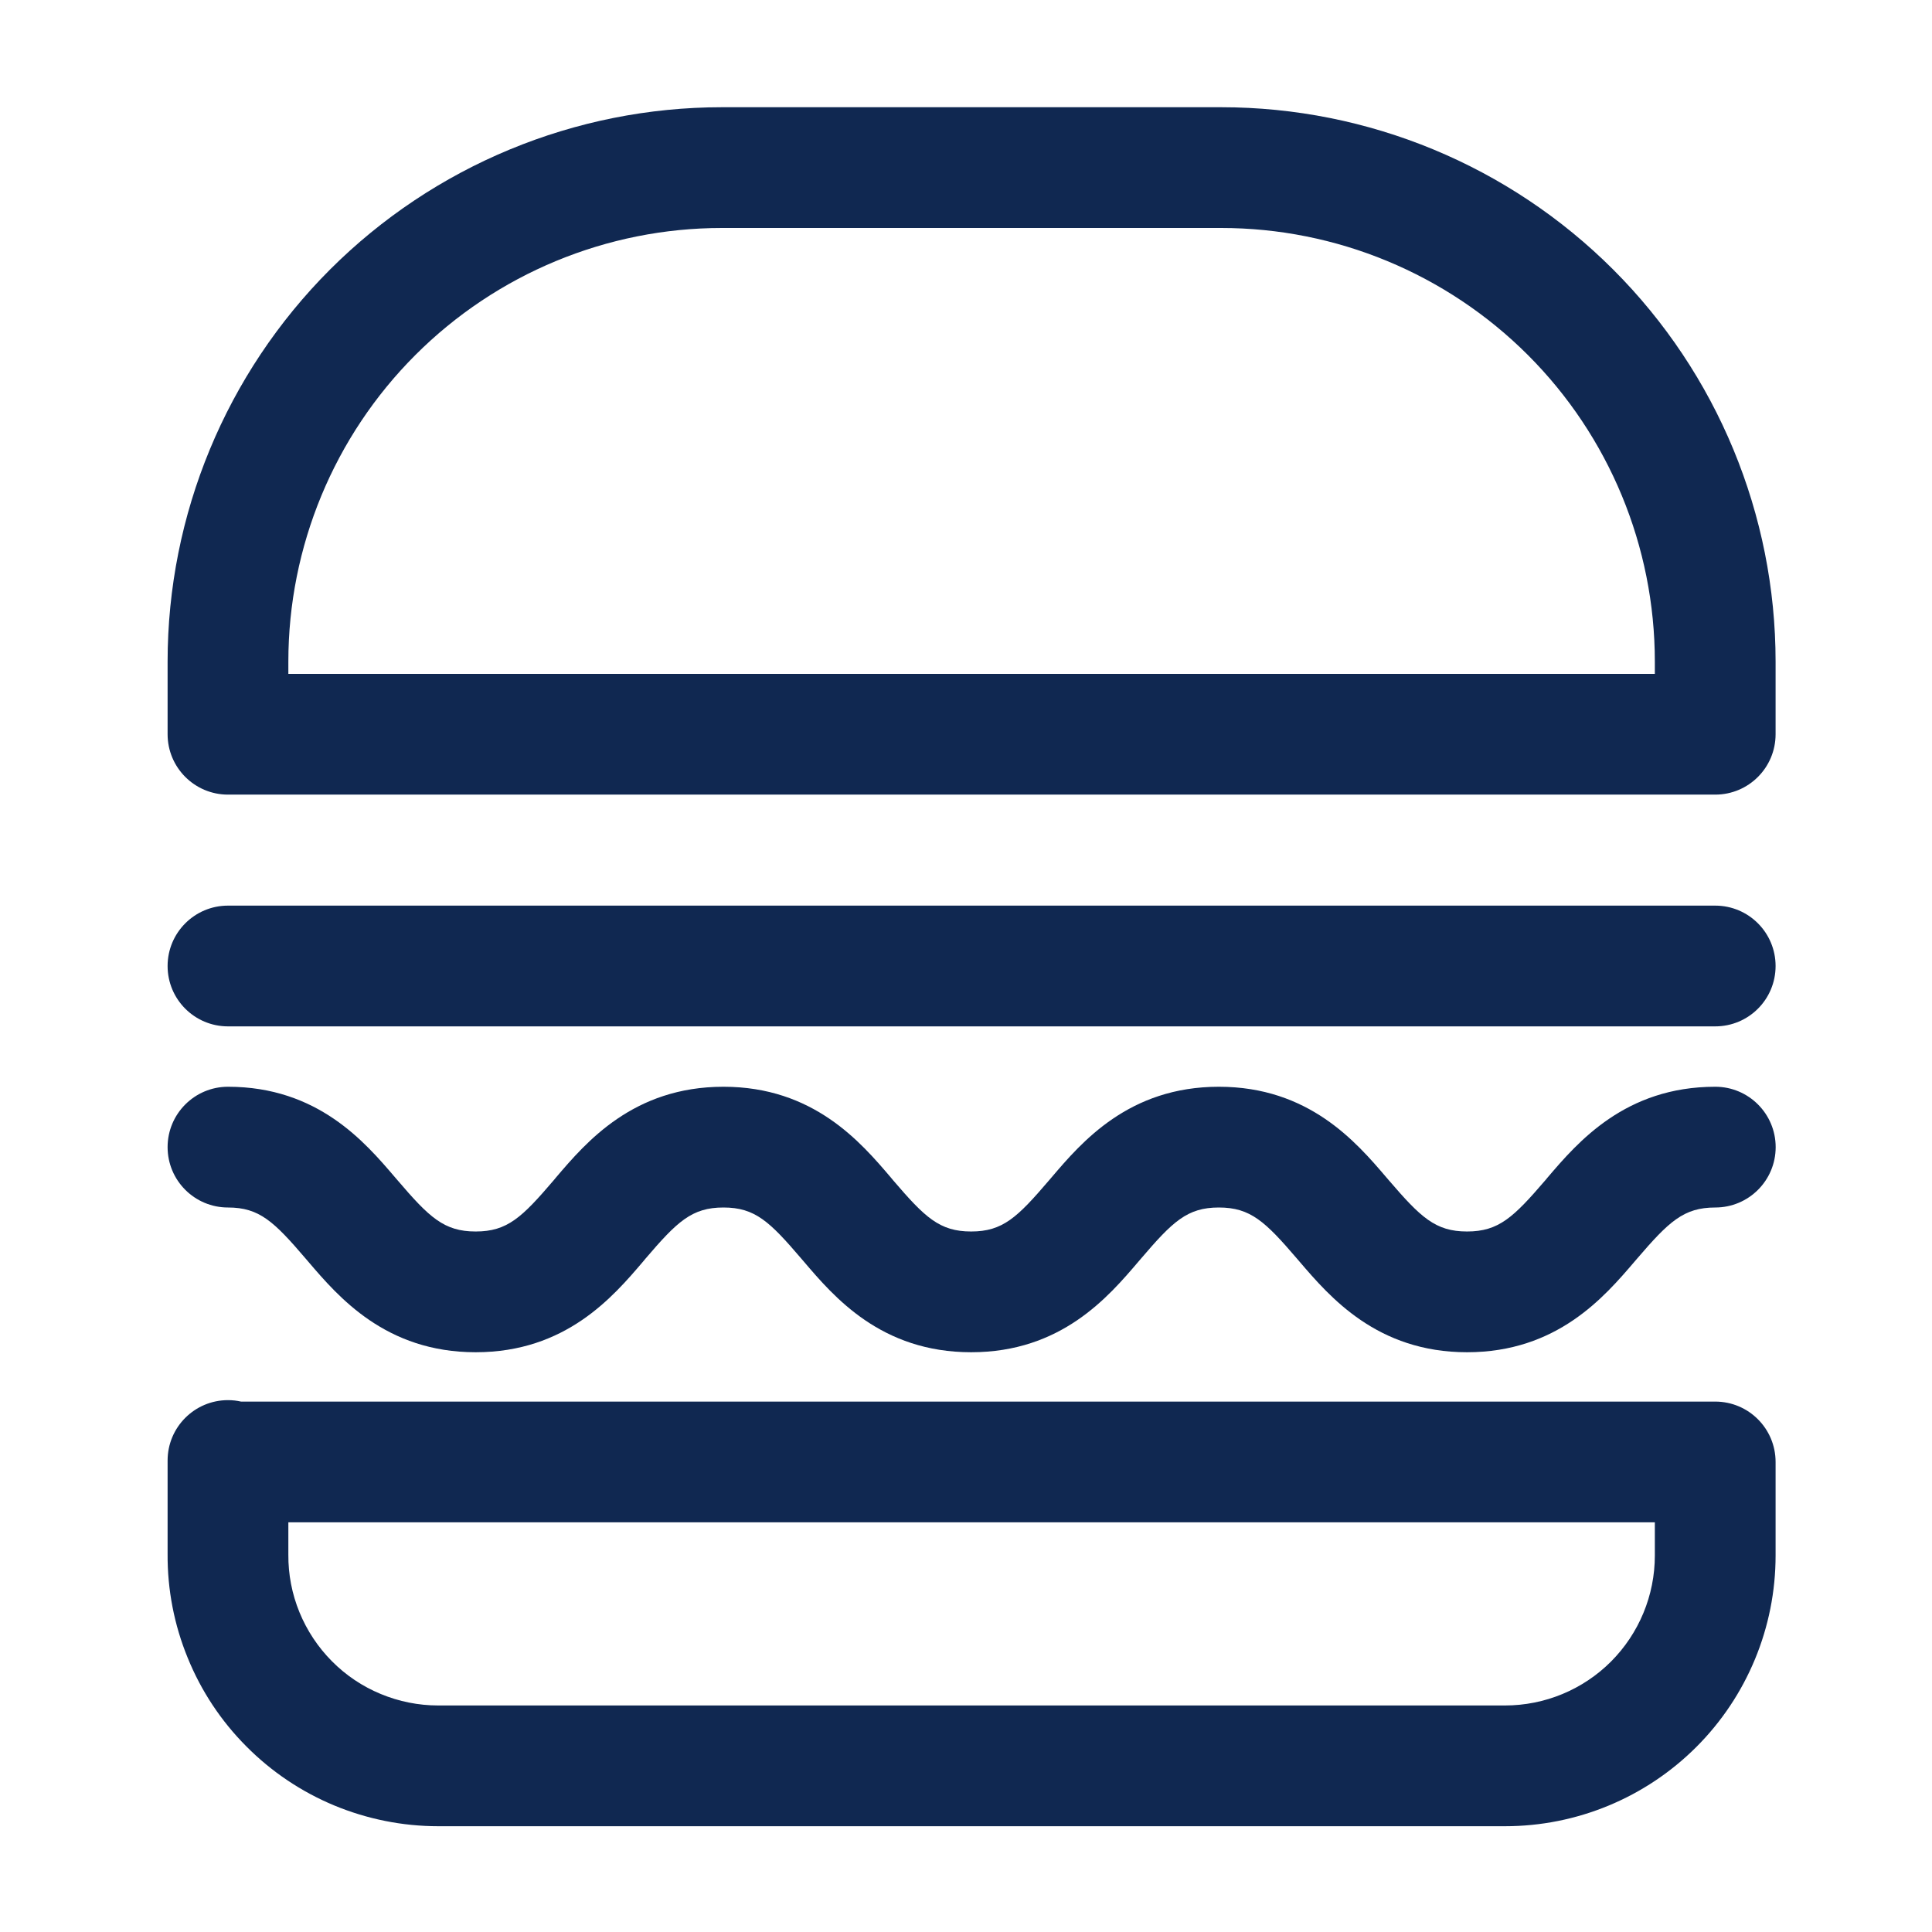
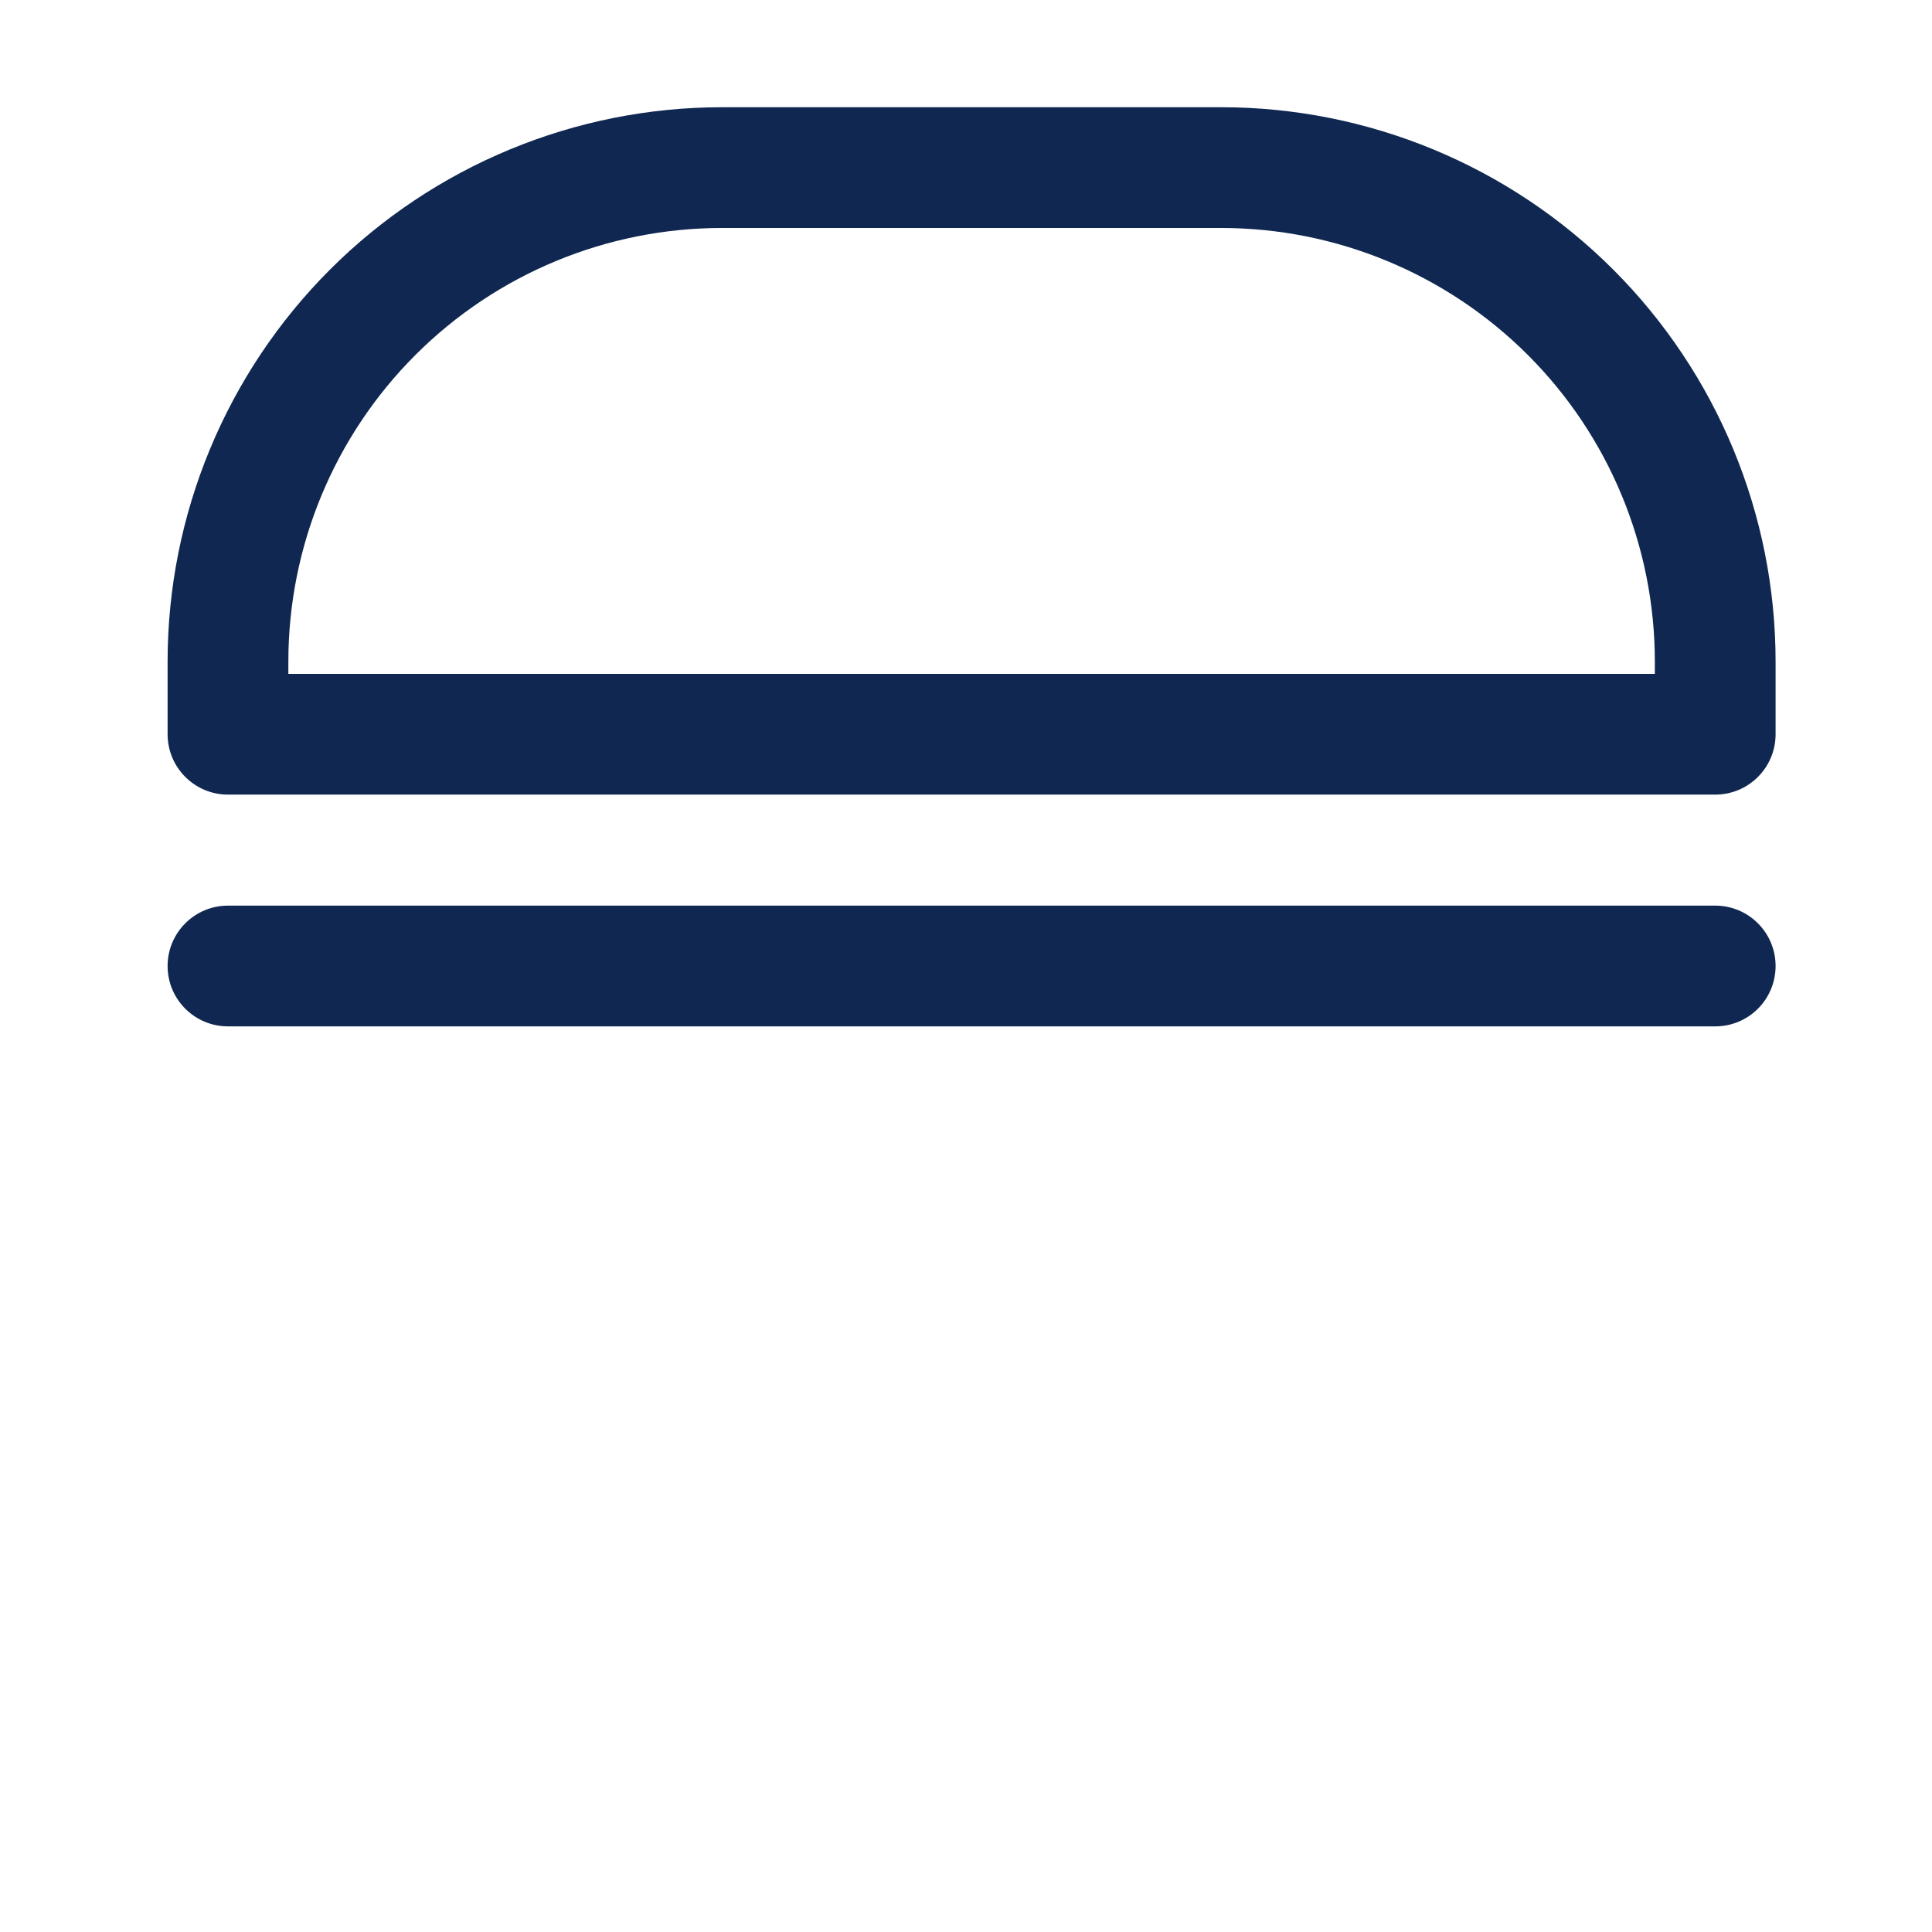
<svg xmlns="http://www.w3.org/2000/svg" width="24" height="24" viewBox="0 0 24 24" fill="none">
  <path fill-rule="evenodd" clip-rule="evenodd" d="M4.099 3.349C5.391 2.058 7.143 1.332 8.969 1.332H15.17C16.997 1.332 18.749 2.058 20.04 3.349C21.332 4.641 22.057 6.393 22.057 8.219V9.121C22.057 9.535 21.722 9.871 21.307 9.871H2.832C2.418 9.871 2.082 9.535 2.082 9.121V8.219C2.082 6.393 2.808 4.641 4.099 3.349ZM5.16 4.41C6.17 3.4 7.54 2.832 8.969 2.832H15.17C16.599 2.832 17.969 3.4 18.98 4.41C19.99 5.42 20.557 6.79 20.557 8.219V8.371H3.582V8.219C3.582 6.79 4.15 5.42 5.16 4.41Z" fill="#102851" />
-   <path fill-rule="evenodd" clip-rule="evenodd" d="M2.832 17.393C2.888 17.393 2.942 17.399 2.994 17.411H21.307C21.722 17.411 22.057 17.747 22.057 18.161V19.324C22.057 20.216 21.703 21.071 21.073 21.701C20.442 22.332 19.587 22.686 18.695 22.686H5.444C5.001 22.686 4.562 22.598 4.152 22.428C3.743 22.258 3.371 22.008 3.059 21.693C2.746 21.379 2.499 21.006 2.332 20.595C2.164 20.186 2.079 19.747 2.082 19.304V18.143C2.082 17.729 2.418 17.393 2.832 17.393ZM3.582 19.307V18.911H20.557V19.324C20.557 19.818 20.361 20.291 20.012 20.641C19.663 20.99 19.189 21.186 18.695 21.186H5.444C5.198 21.186 4.955 21.137 4.729 21.043C4.502 20.949 4.296 20.811 4.123 20.636C3.95 20.462 3.813 20.255 3.72 20.028C3.627 19.801 3.58 19.557 3.582 19.312L3.582 19.307Z" fill="#102851" />
-   <path d="M2.082 14.25C2.082 13.836 2.418 13.5 2.832 13.5C3.947 13.5 4.533 14.187 4.907 14.625L4.938 14.661C5.333 15.123 5.516 15.298 5.909 15.298C6.303 15.298 6.484 15.123 6.878 14.662L6.907 14.627C7.282 14.187 7.868 13.5 8.987 13.5C10.105 13.5 10.691 14.187 11.066 14.627L11.095 14.662C11.49 15.123 11.671 15.298 12.064 15.298C12.457 15.298 12.638 15.123 13.032 14.662L13.062 14.627C13.437 14.187 14.023 13.5 15.141 13.5C16.259 13.5 16.846 14.186 17.222 14.626L17.252 14.661C17.648 15.122 17.831 15.298 18.224 15.298C18.618 15.298 18.801 15.122 19.197 14.661L19.226 14.626C19.602 14.186 20.19 13.5 21.308 13.5C21.722 13.5 22.058 13.836 22.058 14.25C22.058 14.665 21.722 15 21.308 15C20.914 15 20.731 15.176 20.335 15.637L20.305 15.672C19.929 16.112 19.342 16.798 18.224 16.798C17.107 16.798 16.52 16.112 16.143 15.672L16.113 15.637C15.718 15.176 15.535 15 15.141 15C14.748 15 14.567 15.175 14.173 15.636L14.143 15.671C13.768 16.111 13.183 16.798 12.064 16.798C10.945 16.798 10.36 16.111 9.985 15.671L9.955 15.636C9.561 15.175 9.38 15 8.987 15C8.594 15 8.412 15.175 8.018 15.636L7.989 15.671C7.614 16.111 7.028 16.798 5.909 16.798C4.791 16.798 4.204 16.111 3.828 15.671L3.799 15.637C3.403 15.174 3.222 15 2.832 15C2.418 15 2.082 14.665 2.082 14.25Z" fill="#102851" />
  <path d="M2.832 11.25C2.418 11.25 2.082 11.586 2.082 12C2.082 12.415 2.418 12.75 2.832 12.75H21.307C21.722 12.75 22.057 12.415 22.057 12C22.057 11.586 21.722 11.25 21.307 11.25H2.832Z" fill="#102851" />
</svg>